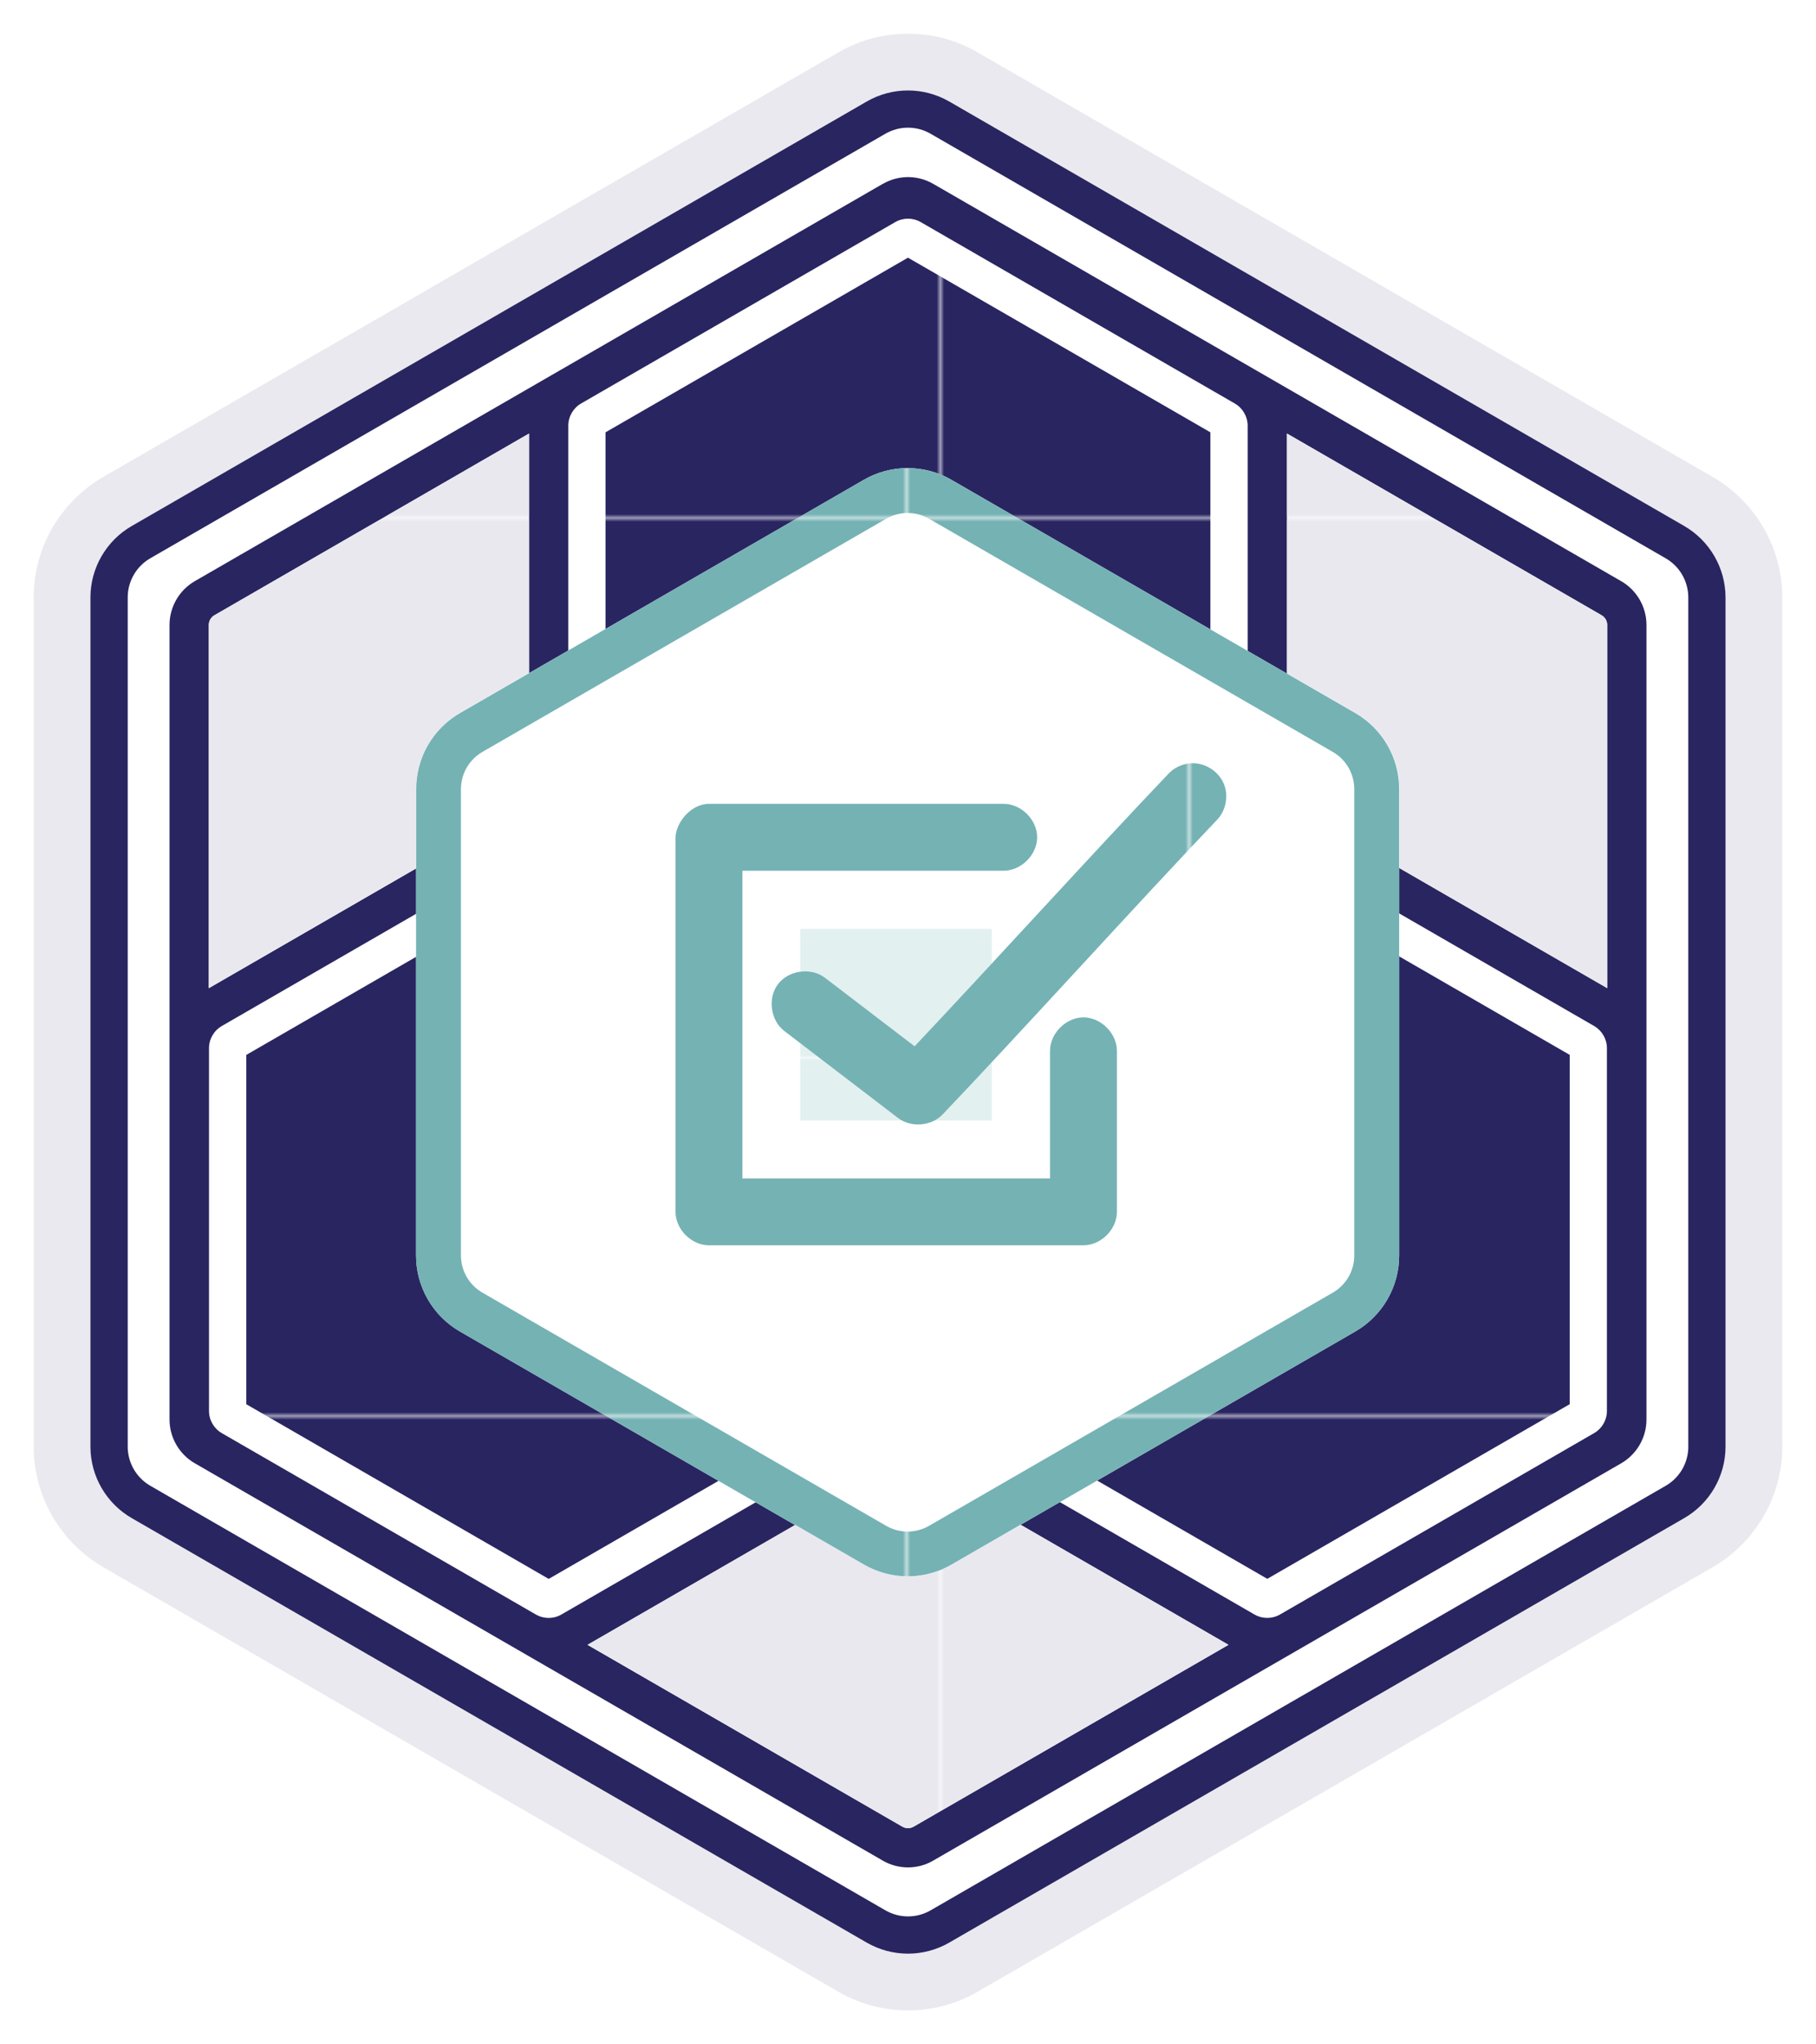
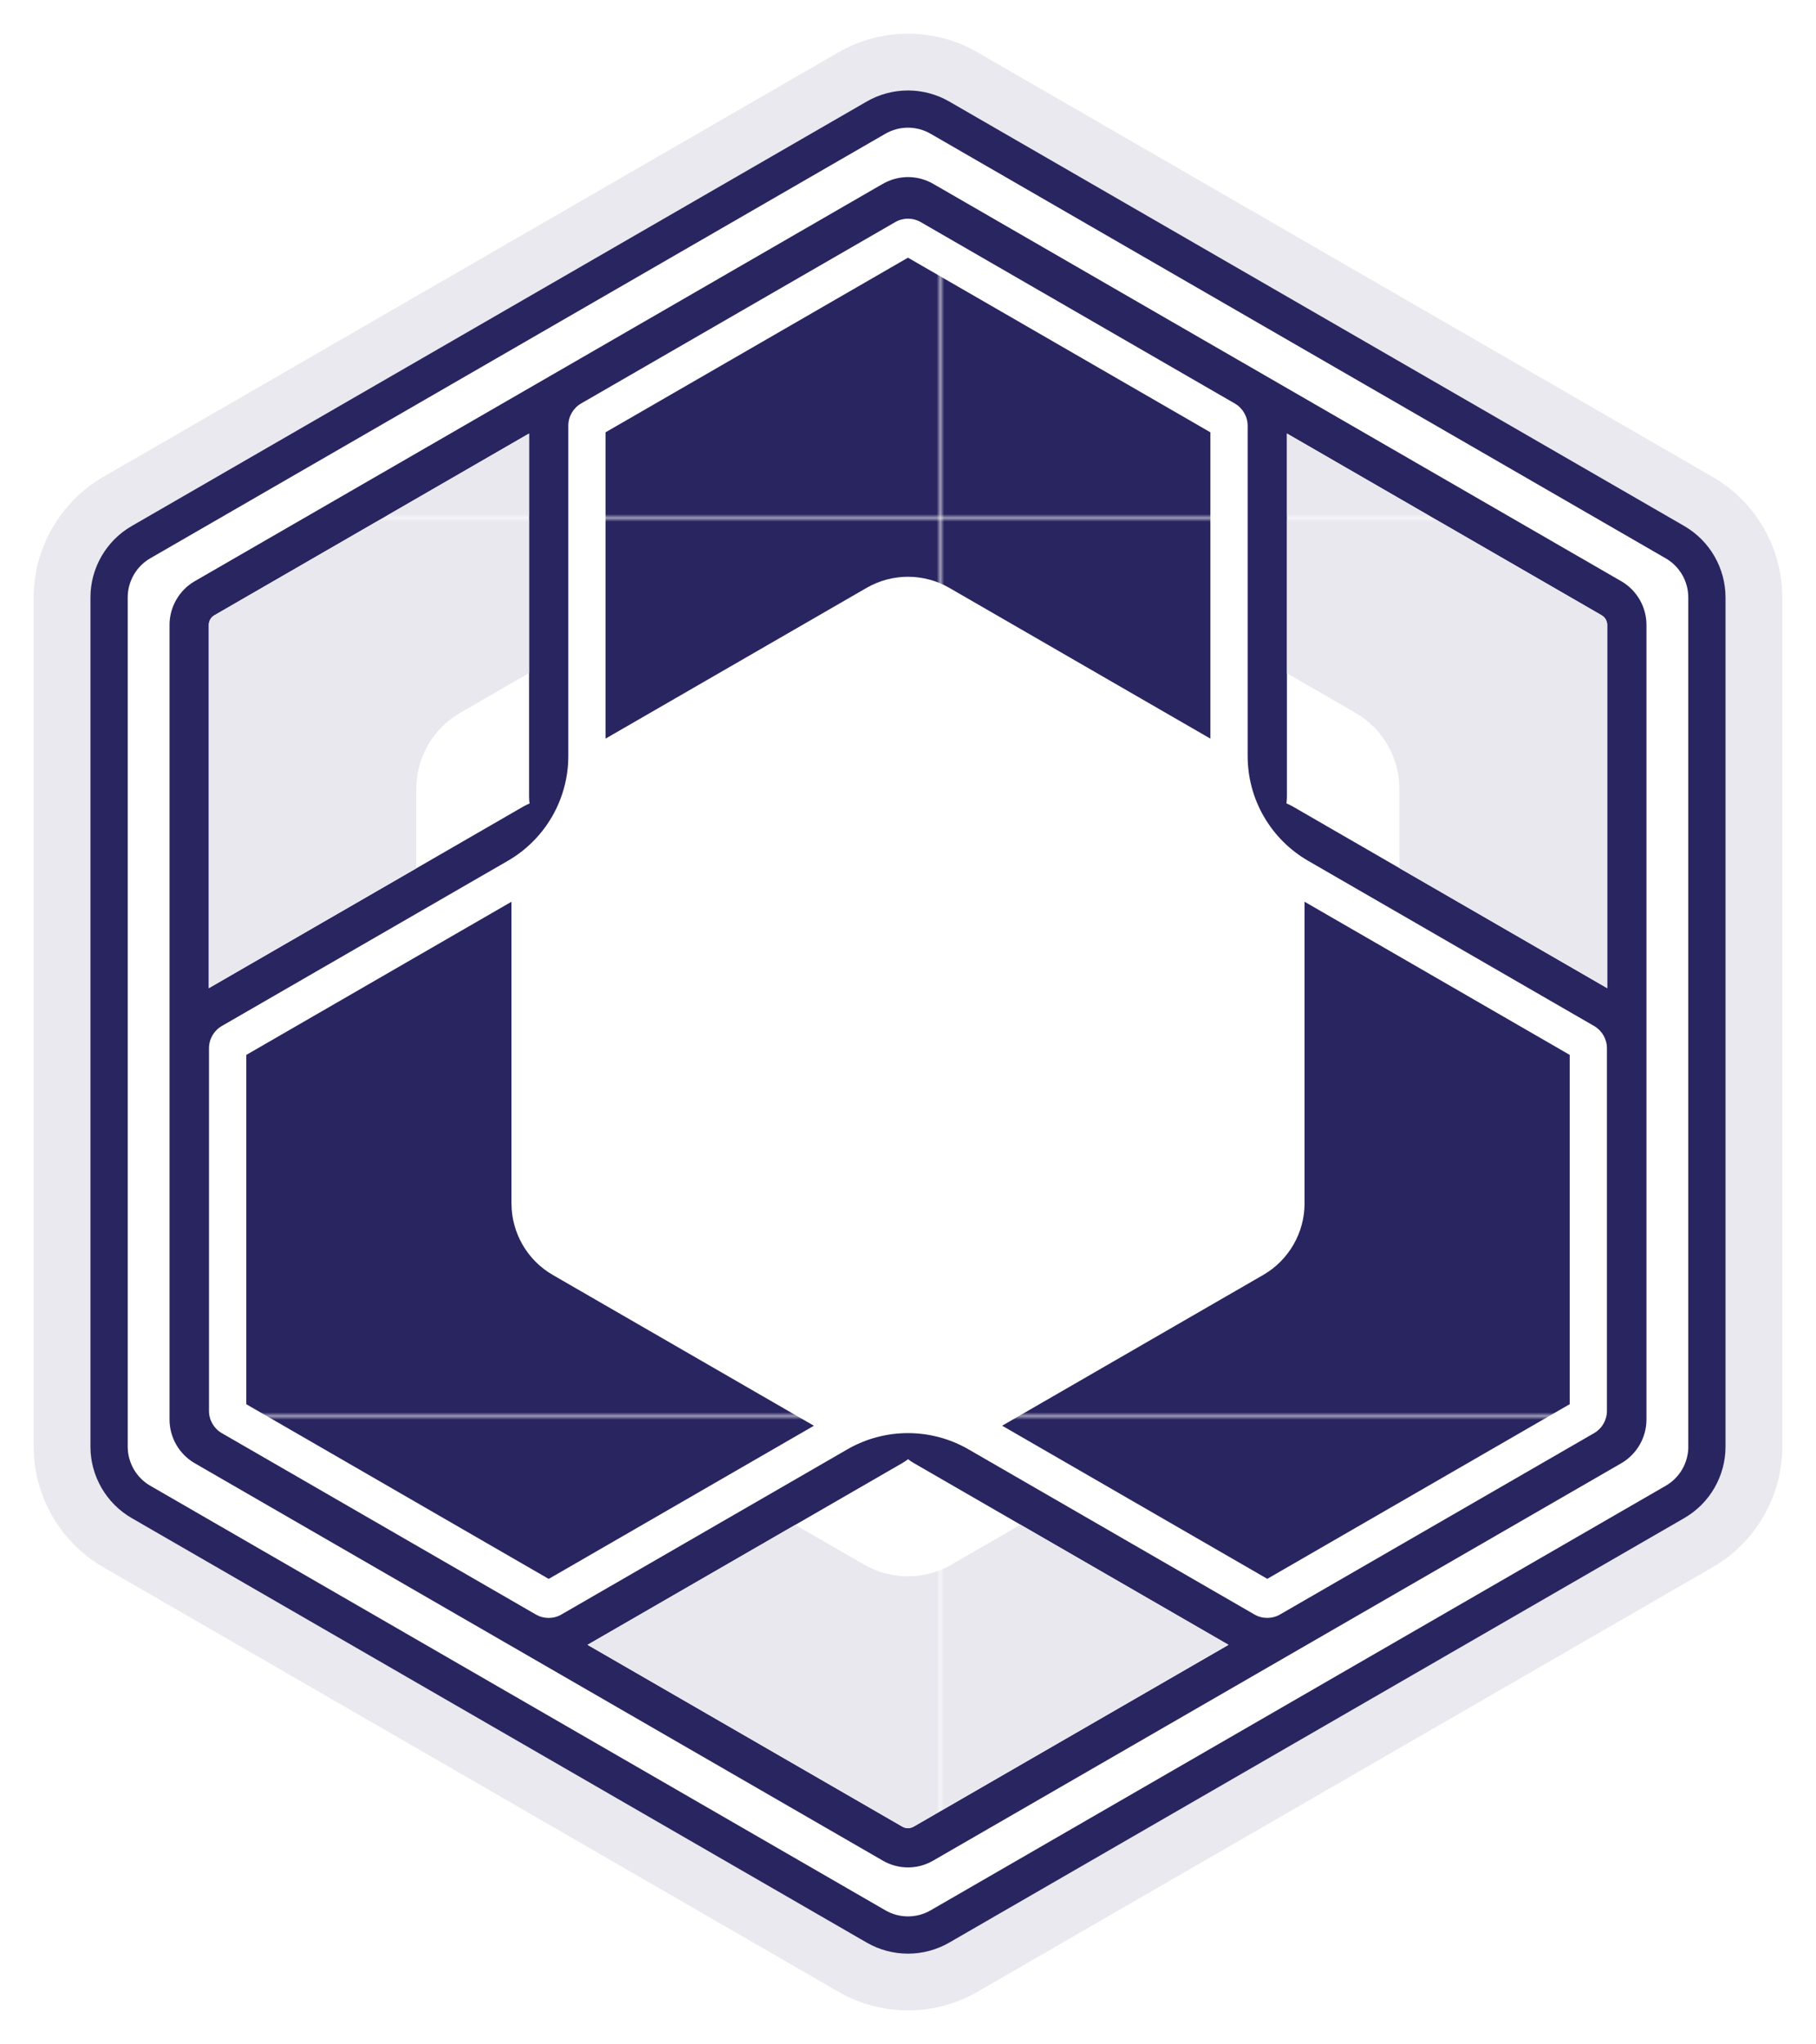
<svg xmlns="http://www.w3.org/2000/svg" xmlns:xlink="http://www.w3.org/1999/xlink" id="Layer_2" data-name="Layer 2" viewBox="0 0 485.45 546.25">
  <defs>
    <style>
      .cls-1 {
        fill: none;
      }

      .cls-2 {
        fill: #e9e8ef;
      }

      .cls-3 {
        fill: url(#New_Pattern_Swatch_12);
      }

      .cls-4 {
        fill: url(#New_Pattern_Swatch_13);
      }

      .cls-5 {
        fill: url(#New_Pattern_Swatch_21);
      }

      .cls-6 {
        fill: url(#New_Pattern_Swatch_20);
      }

      .cls-7 {
        fill: #e3f0f0;
      }

      .cls-8 {
        fill: #fff;
      }

      .cls-9 {
        fill: #292561;
      }

      .cls-10 {
        opacity: .1;
      }

      .cls-10, .cls-11 {
        fill: #292560;
      }

      .cls-12 {
        fill: url(#New_Pattern_Swatch_12-2);
      }

      .cls-13 {
        fill: url(#New_Pattern_Swatch_12-3);
      }

      .cls-14 {
        fill: #75b2b4;
      }
    </style>
    <pattern id="New_Pattern_Swatch_20" data-name="New Pattern Swatch 20" x="0" y="0" width="239.44" height="239.44" patternTransform="translate(5771.87 -4901.08)" patternUnits="userSpaceOnUse" viewBox="0 0 239.44 239.44">
      <g>
        <rect class="cls-1" width="239.44" height="239.44" />
        <rect class="cls-9" width="239.44" height="239.44" />
      </g>
    </pattern>
    <pattern id="New_Pattern_Swatch_12" data-name="New Pattern Swatch 12" x="0" y="0" width="239.44" height="239.44" patternTransform="translate(5762.83 -4901.08)" patternUnits="userSpaceOnUse" viewBox="0 0 239.44 239.44">
      <g>
        <rect class="cls-1" y="0" width="239.44" height="239.44" />
-         <rect class="cls-14" y="0" width="239.44" height="239.44" />
      </g>
    </pattern>
    <pattern id="New_Pattern_Swatch_21" data-name="New Pattern Swatch 21" x="0" y="0" width="239.44" height="239.44" patternTransform="translate(5771.87 -4901.08)" patternUnits="userSpaceOnUse" viewBox="0 0 239.44 239.44">
      <g>
        <rect class="cls-1" y="0" width="239.44" height="239.44" />
        <rect class="cls-2" x="0" y="0" width="239.44" height="239.44" />
      </g>
    </pattern>
    <pattern id="New_Pattern_Swatch_13" data-name="New Pattern Swatch 13" x="0" y="0" width="239.44" height="239.44" patternTransform="translate(2947.51 -7901.07) scale(.62)" patternUnits="userSpaceOnUse" viewBox="0 0 239.44 239.44">
      <g>
        <rect class="cls-1" y="0" width="239.44" height="239.44" />
-         <rect class="cls-7" x="0" y="0" width="239.44" height="239.44" />
      </g>
    </pattern>
    <pattern id="New_Pattern_Swatch_12-2" data-name="New Pattern Swatch 12" patternTransform="translate(5838.37 -5108.49)" xlink:href="#New_Pattern_Swatch_12" />
    <pattern id="New_Pattern_Swatch_12-3" data-name="New Pattern Swatch 12" patternTransform="translate(5838.37 -5108.49)" xlink:href="#New_Pattern_Swatch_12" />
  </defs>
  <g id="Layer_1-2" data-name="Layer 1">
    <path class="cls-8" d="M242.72,9c6.52,0,12.96,1.72,18.6,4.99l196.51,113.46c11.48,6.62,18.61,18.97,18.61,32.22v226.92c0,13.25-7.13,25.6-18.61,32.22l-196.52,113.46c-5.65,3.26-12.08,4.99-18.6,4.99s-12.96-1.72-18.61-4.99L27.61,418.81c-11.48-6.63-18.61-18.97-18.61-32.22v-226.92c0-13.25,7.13-25.6,18.6-32.22L224.12,13.99c5.65-3.26,12.08-4.99,18.6-4.99M242.72,0c-8.1,0-16.09,2.14-23.11,6.19L23.1,119.65C8.85,127.88,0,143.21,0,159.67v226.92c0,16.45,8.85,31.79,23.1,40.02l196.51,113.46c7.01,4.05,15,6.19,23.11,6.19s16.09-2.14,23.1-6.19l196.51-113.46c14.25-8.23,23.11-23.56,23.11-40.02v-226.92c0-16.46-8.85-31.79-23.11-40.02L265.83,6.19c-7.01-4.05-15-6.19-23.1-6.19h0Z" />
    <path class="cls-10" d="M242.72,537.25c-6.52,0-12.96-1.72-18.61-4.99L27.61,418.81c-11.48-6.63-18.61-18.97-18.61-32.22v-226.92c0-13.25,7.13-25.6,18.6-32.22L224.12,13.99c5.65-3.26,12.08-4.99,18.6-4.99s12.96,1.72,18.6,4.99l196.51,113.46c11.48,6.62,18.61,18.97,18.61,32.22v226.92c0,13.25-7.13,25.6-18.61,32.22l-196.52,113.46c-5.65,3.26-12.08,4.99-18.6,4.99Z" />
    <path class="cls-8" d="M450.26,140.58L253.74,27.12c-3.35-1.93-7.16-2.95-11.02-2.95s-7.67,1.02-11.02,2.95L35.19,140.58c-6.8,3.92-11.02,11.24-11.02,19.09v226.92c0,7.85,4.22,15.16,11.02,19.09l196.51,113.46c3.35,1.93,7.16,2.95,11.02,2.95s7.67-1.02,11.02-2.95l196.51-113.46c6.8-3.92,11.02-11.24,11.02-19.09v-226.92c0-7.85-4.22-15.16-11.02-19.09Z" />
    <path class="cls-6" d="M136.72,321.6v-80.62l-70.88,40.93v93.35l80.84,46.68,70.89-40.93-69.82-40.31c-6.8-3.92-11.02-11.24-11.02-19.09Z" />
    <path class="cls-6" d="M348.73,321.6c0,7.85-4.22,15.16-11.02,19.09l-69.82,40.31,70.88,40.92,80.84-46.67v-93.35l-70.89-40.93v80.62Z" />
    <path class="cls-11" d="M433.4,155.33l-96.15-55.52s0,0,0,0l-7.09-4.09-17-9.81-61.77-35.67s-.1-.05-.15-.08l-1.73-1s0,0,0,0l-.03-.02c-3.91-2.27-8.7-2.41-12.72-.41-.28.14-.55.28-.82.43l-1.73,1s-.1.05-.15.08l-83.97,48.49s0,0-.01,0l-1.87,1.08s0,0,0,0l-96.16,55.51c-4.15,2.41-6.73,6.88-6.73,11.67v212.37c0,4.79,2.58,9.26,6.74,11.67l183.92,106.19c2.08,1.21,4.42,1.82,6.75,1.82s4.66-.61,6.73-1.82l183.94-106.19c4.15-2.41,6.73-6.88,6.73-11.67v-212.37c0-4.79-2.58-9.26-6.74-11.67ZM55.82,167.01c0-1.06.57-2.05,1.49-2.58l84.12-48.57v97.02c0,.62.04,1.23.13,1.84-.57.23-1.12.5-1.66.81l-84.08,48.55v-97.06ZM244.2,488.16c-.92.53-2.05.52-2.96,0l-84.18-48.6,84.15-48.58c.54-.31,1.04-.66,1.53-1.03.48.37.99.72,1.53,1.03l84.14,48.58-84.19,48.6ZM337.85,218.2c2.84,4.92,6.92,9,11.84,11.84l76.54,44.2c2.05,1.23,3.33,3.47,3.33,5.87v96.95c0,2.43-1.31,4.7-3.42,5.92l-83.97,48.47c-1.05.61-2.23.91-3.41.91s-2.36-.3-3.42-.91l-76.45-44.14c-4.92-2.84-10.5-4.33-16.18-4.33h0c-5.68,0-11.26,1.49-16.18,4.33l-76.45,44.14c-1.06.62-2.24.92-3.42.92s-2.34-.3-3.39-.9l-83.98-48.49c-2.11-1.22-3.42-3.49-3.42-5.92v-96.95c0-2.43,1.31-4.7,3.42-5.92l76.45-44.14c4.92-2.84,9.01-6.93,11.85-11.85h0c2.84-4.92,4.33-10.49,4.33-16.17v-88.29c0-2.43,1.31-4.69,3.41-5.91l24.6-14.2,59.37-34.27c1.06-.61,2.24-.92,3.42-.92s2.32.29,3.35.88l84.03,48.52c2.1,1.22,3.42,3.49,3.42,5.92v88.28c0,5.68,1.49,11.26,4.33,16.17h0ZM429.63,264.06l-84.09-48.56c-.53-.31-1.08-.57-1.65-.8.08-.6.13-1.22.13-1.84v-97.01l84.11,48.56c.92.53,1.5,1.53,1.5,2.58v97.06Z" />
    <path class="cls-6" d="M242.72,154.13c3.86,0,7.67,1.02,11.02,2.95l69.82,40.31v-81.86l-80.84-46.67-57.82,33.38-23.03,13.29v81.86l69.82-40.31c3.35-1.93,7.16-2.95,11.02-2.95Z" />
    <g>
-       <path class="cls-8" d="M111.22,210.86v124.66c0,8.37,4.47,16.11,11.72,20.3l107.96,62.33c7.25,4.19,16.19,4.19,23.44,0l107.96-62.33c7.25-4.19,11.72-11.93,11.72-20.3v-124.66c0-8.37-4.47-16.11-11.72-20.3l-107.96-62.33c-7.25-4.19-16.19-4.19-23.44,0l-107.96,62.33c-7.25,4.19-11.72,11.93-11.72,20.3Z" />
-       <path class="cls-3" d="M242.62,137.09c2.01,0,3.98.53,5.72,1.53l107.96,62.33c3.53,2.04,5.72,5.83,5.72,9.91v124.66c0,4.07-2.19,7.87-5.72,9.91l-107.96,62.33c-1.74,1-3.72,1.53-5.72,1.53s-3.98-.53-5.72-1.53l-107.96-62.33c-3.53-2.04-5.72-5.83-5.72-9.91v-124.66c0-4.07,2.19-7.87,5.72-9.91l107.96-62.33c1.74-1,3.72-1.53,5.72-1.53M242.62,125.09c-4.05,0-8.09,1.05-11.72,3.14l-107.96,62.33c-7.25,4.19-11.72,11.93-11.72,20.3v124.66c0,8.38,4.47,16.11,11.72,20.3l107.96,62.33c3.63,2.09,7.67,3.14,11.72,3.14s8.09-1.05,11.72-3.14l107.96-62.33c7.25-4.19,11.72-11.93,11.72-20.3v-124.66c0-8.38-4.47-16.11-11.72-20.3l-107.96-62.33c-3.63-2.09-7.67-3.14-11.72-3.14h0Z" />
+       <path class="cls-3" d="M242.62,137.09c2.01,0,3.98.53,5.72,1.53l107.96,62.33c3.53,2.04,5.72,5.83,5.72,9.91v124.66c0,4.07-2.19,7.87-5.72,9.91l-107.96,62.33c-1.74,1-3.72,1.53-5.72,1.53s-3.98-.53-5.72-1.53l-107.96-62.33c-3.53-2.04-5.72-5.83-5.72-9.91v-124.66c0-4.07,2.19-7.87,5.72-9.91l107.96-62.33c1.74-1,3.72-1.53,5.72-1.53M242.62,125.09c-4.05,0-8.09,1.05-11.72,3.14l-107.96,62.33c-7.25,4.19-11.72,11.93-11.72,20.3v124.66c0,8.38,4.47,16.11,11.72,20.3l107.96,62.33c3.63,2.09,7.67,3.14,11.72,3.14s8.09-1.05,11.72-3.14l107.96-62.33c7.25-4.19,11.72-11.93,11.72-20.3v-124.66c0-8.38-4.47-16.11-11.72-20.3c-3.63-2.09-7.67-3.14-11.72-3.14h0Z" />
    </g>
    <path class="cls-11" d="M450.26,140.58L253.74,27.12c-3.35-1.93-7.16-2.95-11.02-2.95s-7.67,1.02-11.02,2.95L35.19,140.58c-6.8,3.92-11.02,11.24-11.02,19.09v226.92c0,7.85,4.22,15.16,11.02,19.09l196.51,113.46c3.35,1.93,7.16,2.95,11.02,2.95s7.67-1.02,11.02-2.95l196.51-113.46c6.8-3.92,11.02-11.24,11.02-19.09v-226.92c0-7.85-4.22-15.16-11.02-19.09ZM451.32,386.58c0,4.32-2.3,8.31-6.04,10.47l-196.51,113.46c-1.87,1.08-3.96,1.62-6.04,1.62s-4.17-.54-6.04-1.62l-196.51-113.46c-3.74-2.16-6.04-6.15-6.04-10.47v-226.92c0-4.32,2.3-8.31,6.04-10.47L236.68,35.74c1.87-1.08,3.96-1.62,6.04-1.62s4.17.54,6.04,1.62l196.51,113.46c3.74,2.16,6.04,6.15,6.04,10.47v226.92Z" />
    <g>
      <path class="cls-5" d="M111.28,210.8c0-2.46.39-4.86,1.12-7.13.51-1.6,1.18-3.14,2.02-4.59.25-.44.52-.87.8-1.29,1.25-1.87,2.78-3.56,4.54-5.02,1.01-.84,2.08-1.6,3.24-2.27l18.42-10.64v-64.01l-84.12,48.57c-.91.53-1.49,1.53-1.49,2.58v97.06l55.46-32.02v-21.24Z" />
      <path class="cls-5" d="M254.4,418.1c-.91.52-1.84.98-2.79,1.37-.48.2-.96.38-1.44.54-2.43.82-4.96,1.23-7.49,1.23-4.05,0-8.09-1.05-11.72-3.14l-18.37-10.61-55.54,32.06,84.18,48.6c.91.52,2.04.53,2.96,0l84.19-48.6-55.58-32.09-18.41,10.63Z" />
      <path class="cls-5" d="M428.13,164.42l-84.11-48.56v64.06l18.34,10.59c7.25,4.19,11.72,11.93,11.72,20.3v21.18l55.55,32.08v-97.06c0-1.06-.57-2.05-1.5-2.58Z" />
    </g>
-     <rect class="cls-4" x="213.92" y="248.24" width="51.2" height="51.2" />
    <path class="cls-12" d="M318.4,203.97c-2.29.12-4.53,1.16-6.09,2.85-18.56,19.42-47.84,51.64-67.82,72.79l-23.97-18.32c-3.73-2.84-9.7-2.03-12.54,1.7-2.84,3.73-2.03,9.7,1.7,12.54l30.39,23.24c3.46,2.64,8.9,2.21,11.9-.95,20.06-20.99,53.63-58.08,73.3-78.66,2.51-2.55,3.25-6.69,1.77-9.95-1.48-3.26-5.07-5.44-8.65-5.24Z" />
    <path class="cls-13" d="M180.58,223.74v100.11c0,4.68,4.26,8.94,8.94,8.94h100.11c4.68,0,8.94-4.26,8.94-8.94v-42.9c.07-4.72-4.22-9.07-8.94-9.07s-9.01,4.34-8.94,9.07v33.97h-82.23v-82.23h69.72c4.72.07,9.07-4.22,9.07-8.94s-4.34-9.01-9.07-8.94h-78.66c-5.01.06-8.84,5.17-8.94,8.94Z" />
  </g>
</svg>